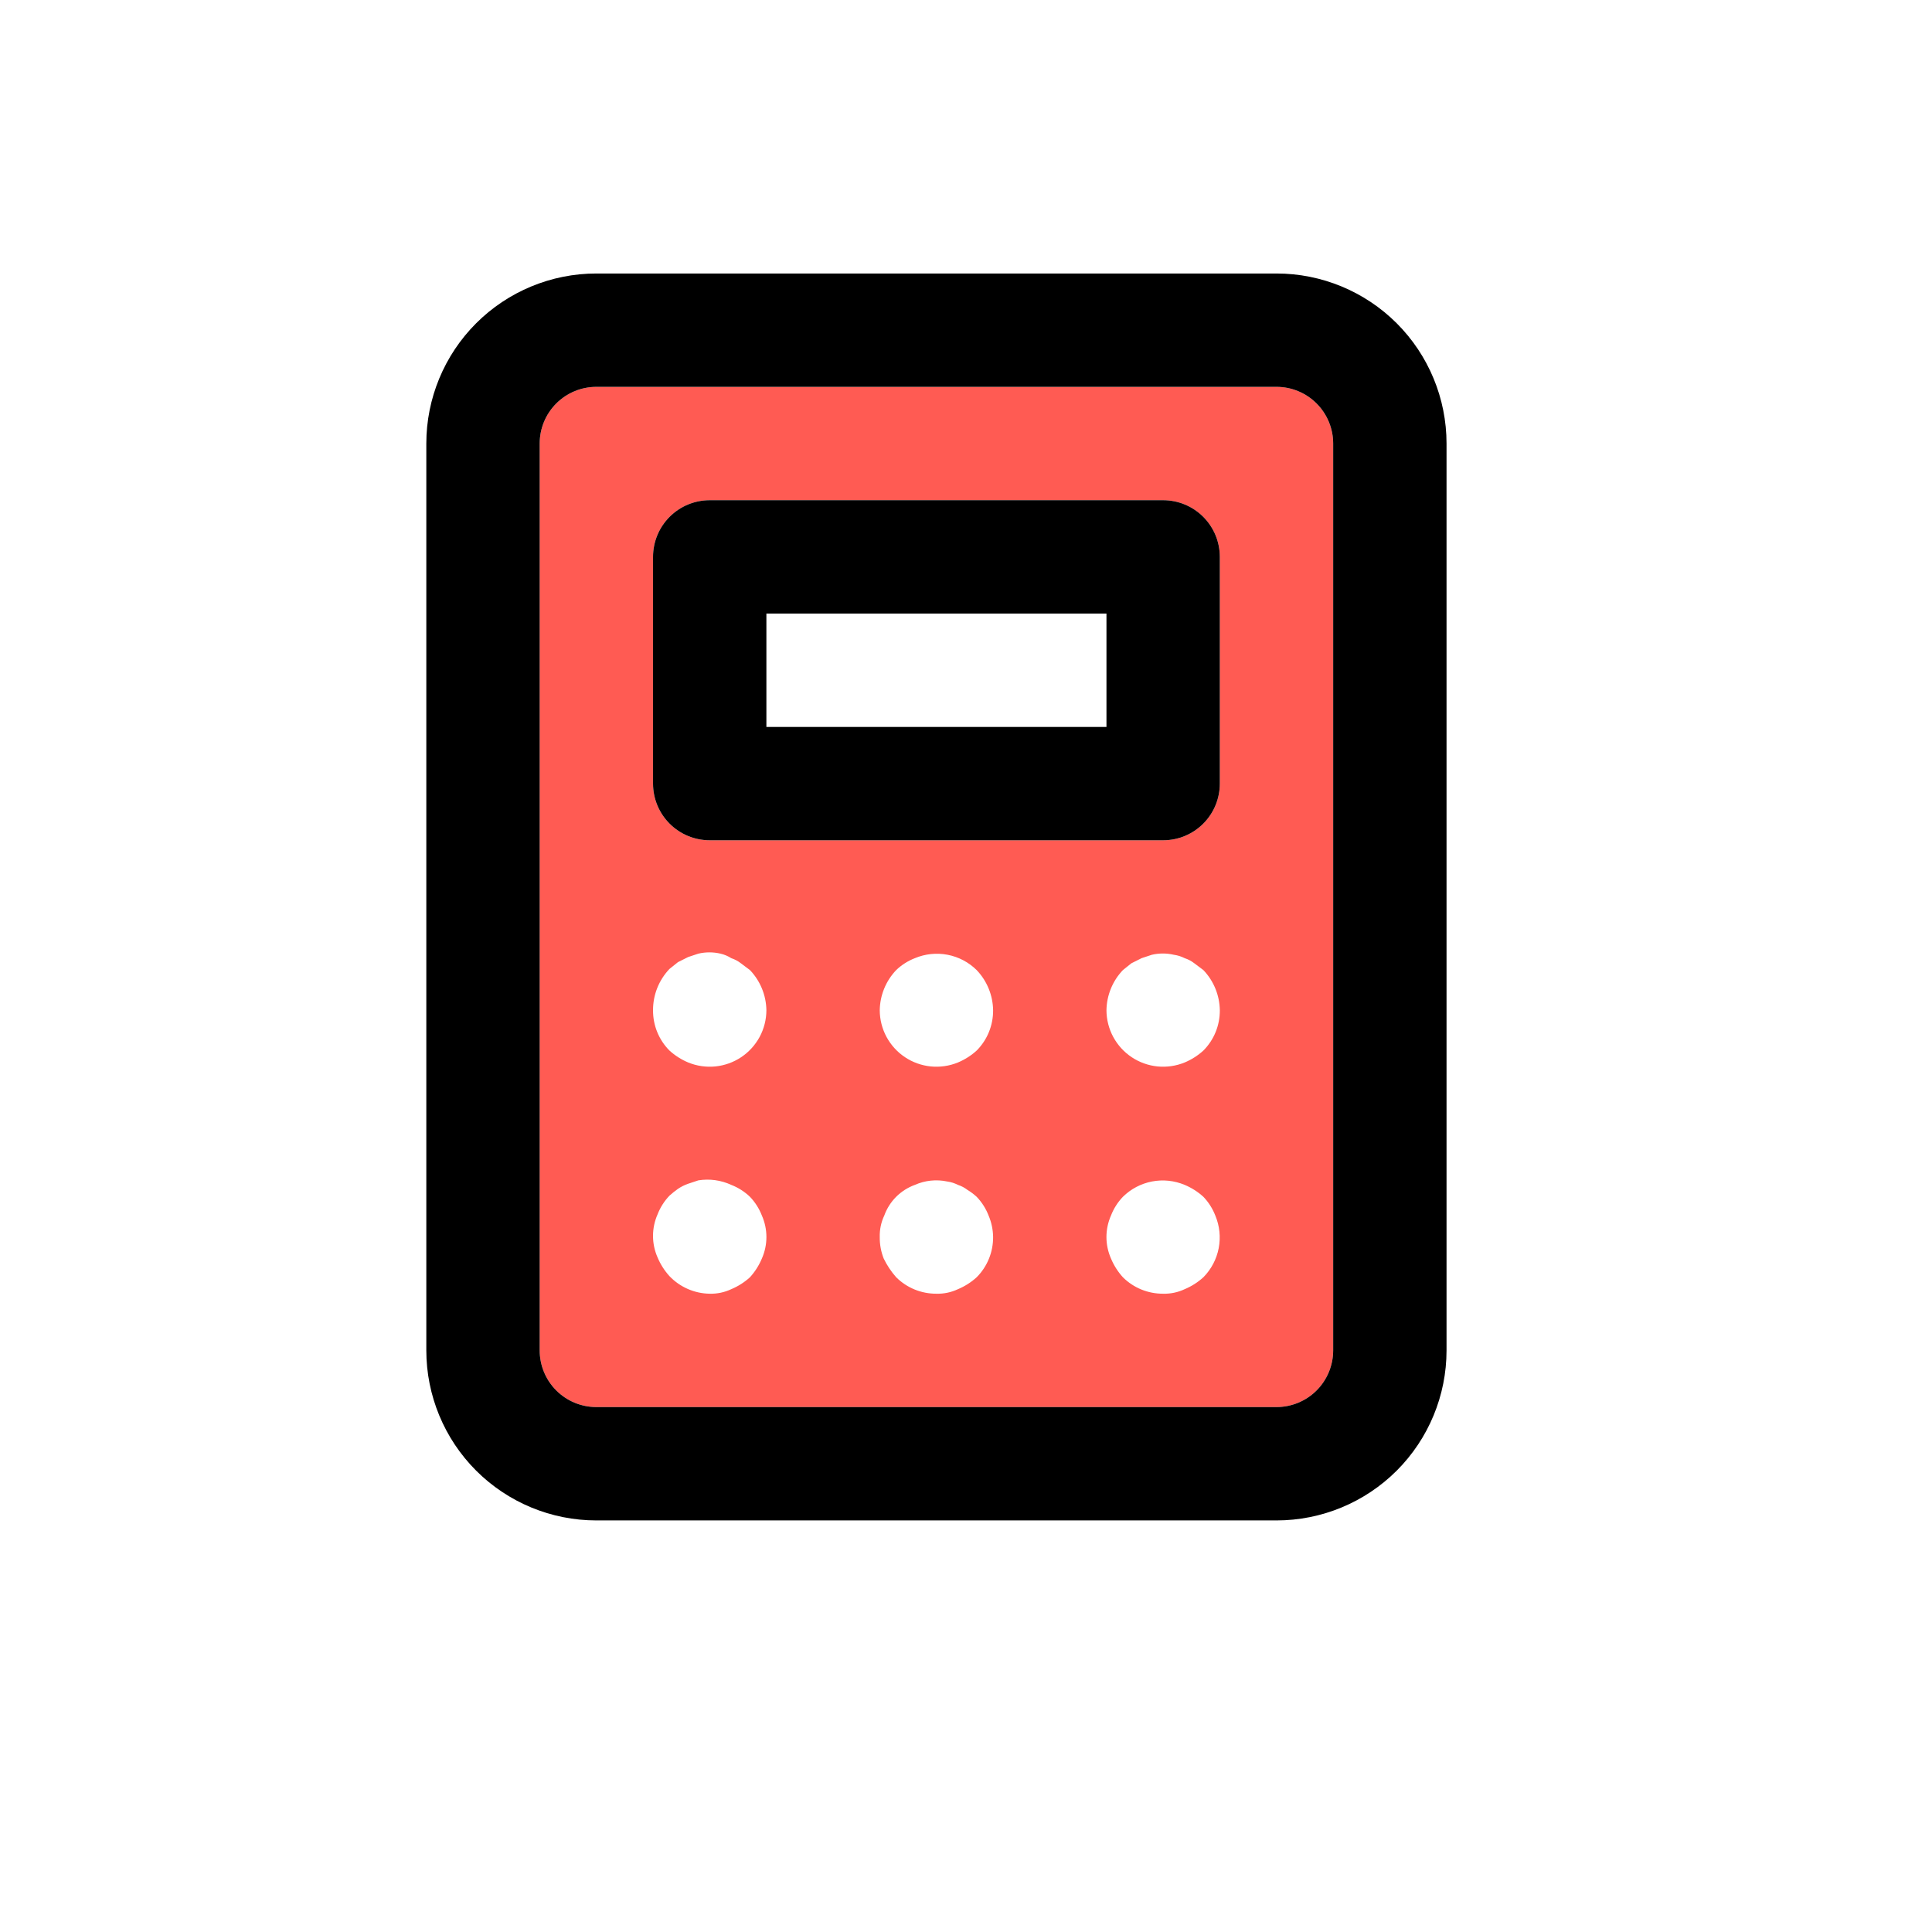
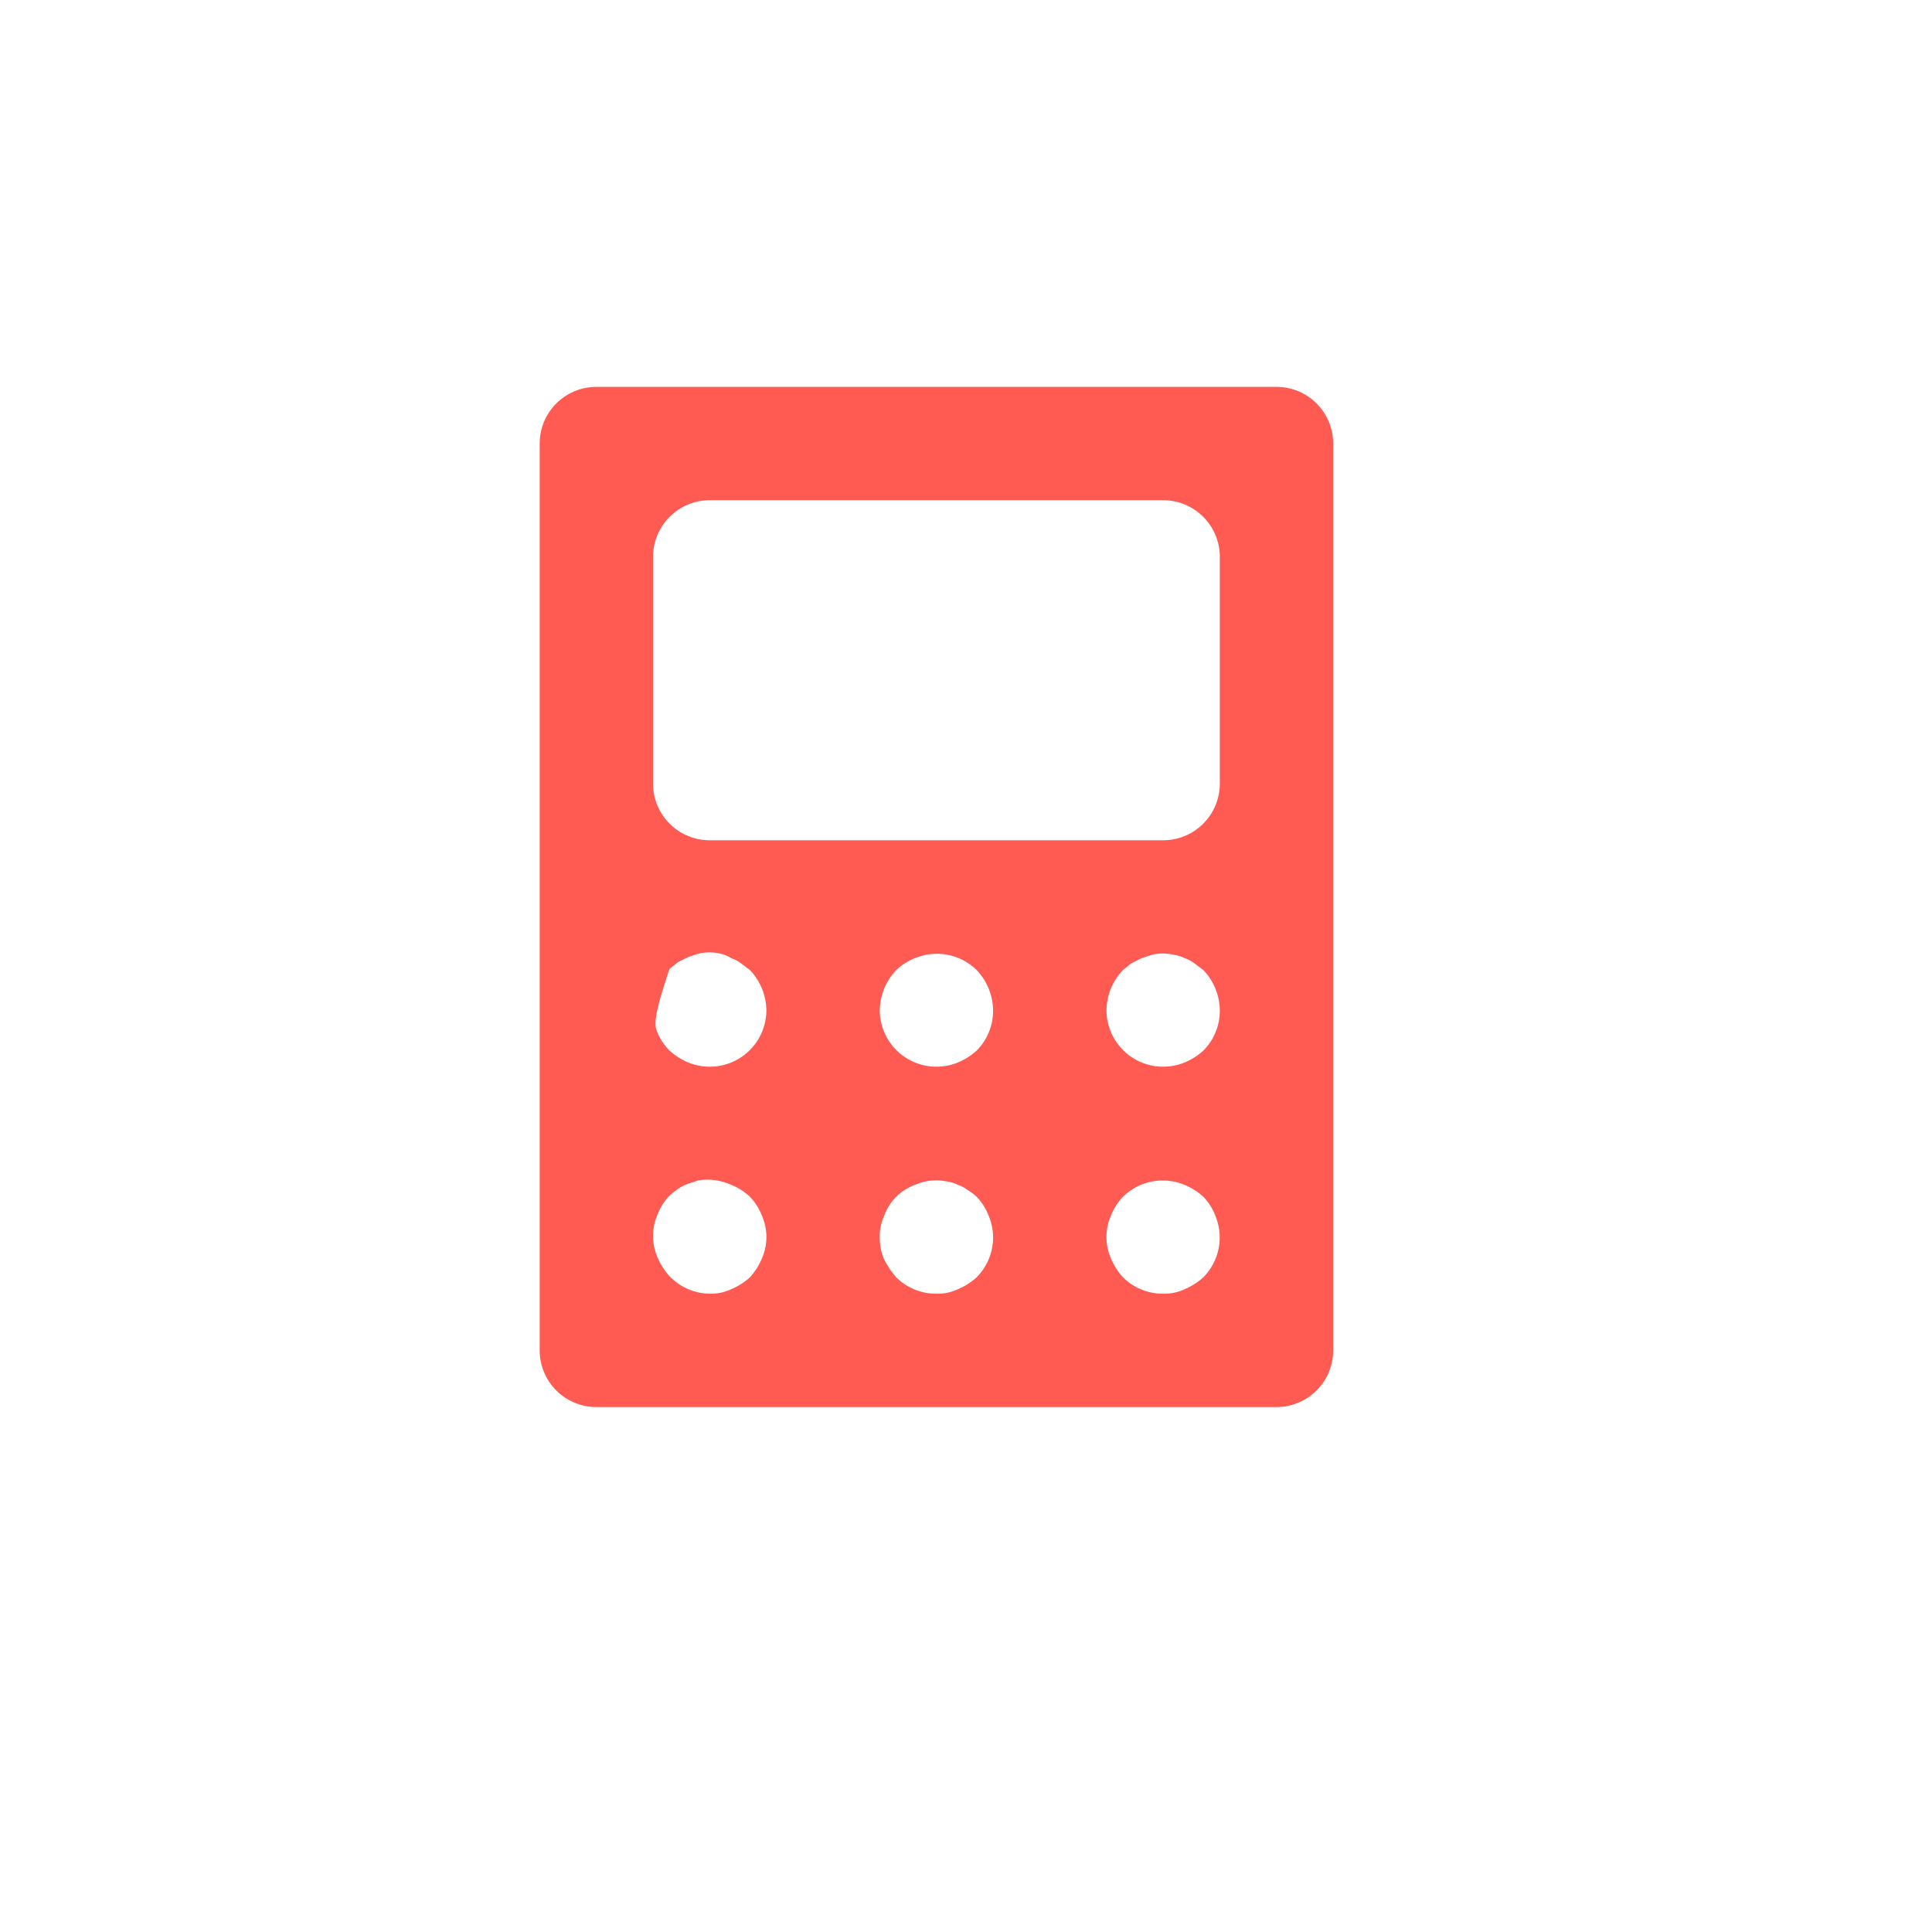
<svg xmlns="http://www.w3.org/2000/svg" width="98" height="98" viewBox="0 0 98 98" fill="none">
  <g filter="url(#filter0_d_6442_149587)">
-     <rect x="8" y="5" width="80" height="80" rx="12" fill="white" />
-   </g>
-   <path d="M49.541 60.707C49.4 60.577 49.246 60.461 49.081 60.362C48.934 60.248 48.769 60.16 48.593 60.103C48.421 60.016 48.237 59.957 48.046 59.931C47.495 59.814 46.922 59.874 46.407 60.103C46.051 60.232 45.727 60.438 45.458 60.706C45.19 60.975 44.984 61.299 44.855 61.656C44.694 61.997 44.615 62.371 44.625 62.748C44.62 63.122 44.689 63.493 44.826 63.84C44.993 64.184 45.206 64.503 45.459 64.789C45.727 65.056 46.046 65.267 46.396 65.41C46.747 65.553 47.122 65.625 47.5 65.623C47.877 65.633 48.251 65.554 48.593 65.393C48.941 65.247 49.262 65.043 49.541 64.789C49.808 64.521 50.019 64.202 50.162 63.852C50.305 63.502 50.377 63.126 50.375 62.748C50.37 62.372 50.292 62.001 50.145 61.656C50.008 61.303 49.803 60.98 49.541 60.707ZM37.581 48.862C37.434 48.748 37.269 48.66 37.093 48.603C36.925 48.495 36.74 48.418 36.546 48.373C36.177 48.287 35.794 48.287 35.425 48.373L34.907 48.545L34.39 48.804L33.959 49.149C33.42 49.715 33.121 50.467 33.125 51.248C33.123 51.626 33.195 52.002 33.338 52.352C33.481 52.702 33.692 53.021 33.959 53.289C34.238 53.543 34.559 53.747 34.907 53.893C35.343 54.072 35.816 54.141 36.285 54.095C36.753 54.048 37.203 53.887 37.595 53.626C37.987 53.365 38.308 53.011 38.532 52.597C38.755 52.182 38.873 51.719 38.875 51.248C38.864 50.487 38.567 49.758 38.041 49.207L37.581 48.862ZM38.041 60.707C37.768 60.445 37.445 60.24 37.093 60.103C36.572 59.862 35.991 59.782 35.425 59.873L34.907 60.045C34.724 60.108 34.55 60.196 34.39 60.304C34.239 60.41 34.095 60.526 33.959 60.649C33.697 60.923 33.492 61.245 33.355 61.598C33.203 61.942 33.124 62.314 33.124 62.691C33.124 63.067 33.203 63.439 33.355 63.783C33.501 64.132 33.705 64.452 33.959 64.732C34.223 65.009 34.539 65.23 34.89 65.383C35.24 65.536 35.618 65.618 36 65.623C36.377 65.633 36.751 65.554 37.093 65.393C37.441 65.247 37.762 65.043 38.041 64.789C38.295 64.51 38.499 64.189 38.645 63.84C38.797 63.496 38.876 63.124 38.876 62.748C38.876 62.372 38.797 62 38.645 61.656C38.508 61.303 38.303 60.98 38.041 60.707ZM46.407 48.603C46.055 48.74 45.732 48.945 45.459 49.207C44.933 49.758 44.636 50.487 44.625 51.248C44.627 51.719 44.745 52.182 44.968 52.597C45.192 53.011 45.513 53.365 45.905 53.626C46.297 53.887 46.747 54.048 47.215 54.095C47.684 54.141 48.157 54.072 48.593 53.893C48.941 53.747 49.262 53.543 49.541 53.289C49.808 53.021 50.019 52.702 50.162 52.352C50.305 52.002 50.377 51.626 50.375 51.248C50.364 50.487 50.067 49.758 49.541 49.207C49.137 48.808 48.624 48.538 48.066 48.43C47.508 48.323 46.931 48.383 46.407 48.603ZM61.041 60.707C60.762 60.453 60.441 60.249 60.093 60.103C59.569 59.883 58.992 59.823 58.434 59.93C57.876 60.038 57.363 60.308 56.959 60.707C56.697 60.98 56.492 61.303 56.355 61.656C56.203 62 56.124 62.372 56.124 62.748C56.124 63.124 56.203 63.496 56.355 63.84C56.501 64.189 56.705 64.51 56.959 64.789C57.227 65.056 57.546 65.267 57.896 65.41C58.247 65.553 58.622 65.625 59 65.623C59.377 65.633 59.751 65.554 60.093 65.393C60.441 65.247 60.762 65.043 61.041 64.789C61.44 64.385 61.71 63.872 61.818 63.314C61.925 62.756 61.865 62.179 61.645 61.656C61.508 61.303 61.303 60.98 61.041 60.707ZM59 25.373H36C35.237 25.373 34.506 25.676 33.967 26.215C33.428 26.754 33.125 27.485 33.125 28.248V39.748C33.125 40.511 33.428 41.242 33.967 41.781C34.506 42.32 35.237 42.623 36 42.623H59C59.763 42.623 60.494 42.32 61.033 41.781C61.572 41.242 61.875 40.511 61.875 39.748V28.248C61.875 27.485 61.572 26.754 61.033 26.215C60.494 25.676 59.763 25.373 59 25.373ZM67.625 68.498C67.625 69.26 67.322 69.992 66.783 70.531C66.244 71.07 65.513 71.373 64.75 71.373H30.25C29.488 71.373 28.756 71.07 28.217 70.531C27.678 69.992 27.375 69.26 27.375 68.498V22.498C27.375 21.735 27.678 21.004 28.217 20.465C28.756 19.926 29.488 19.623 30.25 19.623H64.75C65.513 19.623 66.244 19.926 66.783 20.465C67.322 21.004 67.625 21.735 67.625 22.498V68.498ZM60.581 48.862C60.434 48.748 60.269 48.66 60.093 48.603C59.921 48.516 59.737 48.457 59.546 48.431C59.177 48.345 58.794 48.345 58.425 48.431L57.907 48.603L57.39 48.862L56.959 49.207C56.433 49.758 56.136 50.487 56.125 51.248C56.127 51.719 56.245 52.182 56.468 52.597C56.692 53.011 57.013 53.365 57.405 53.626C57.797 53.887 58.247 54.048 58.715 54.095C59.184 54.141 59.657 54.072 60.093 53.893C60.441 53.747 60.762 53.543 61.041 53.289C61.308 53.021 61.519 52.702 61.662 52.352C61.805 52.002 61.877 51.626 61.875 51.248C61.864 50.487 61.567 49.758 61.041 49.207L60.581 48.862Z" fill="#FF5B53" />
-   <path d="M59 25.373H36C35.237 25.373 34.506 25.676 33.967 26.215C33.428 26.754 33.125 27.485 33.125 28.248V39.748C33.125 40.511 33.428 41.242 33.967 41.781C34.506 42.32 35.237 42.623 36 42.623H59C59.763 42.623 60.494 42.32 61.033 41.781C61.572 41.242 61.875 40.511 61.875 39.748V28.248C61.875 27.485 61.572 26.754 61.033 26.215C60.494 25.676 59.763 25.373 59 25.373ZM56.125 36.873H38.875V31.123H56.125V36.873ZM64.75 13.873H30.25C27.962 13.873 25.769 14.782 24.151 16.399C22.534 18.017 21.625 20.211 21.625 22.498V68.498C21.625 70.785 22.534 72.979 24.151 74.597C25.769 76.214 27.962 77.123 30.25 77.123H64.75C67.037 77.123 69.231 76.214 70.849 74.597C72.466 72.979 73.375 70.785 73.375 68.498V22.498C73.375 20.211 72.466 18.017 70.849 16.399C69.231 14.782 67.037 13.873 64.75 13.873ZM67.625 68.498C67.625 69.26 67.322 69.992 66.783 70.531C66.244 71.07 65.513 71.373 64.75 71.373H30.25C29.488 71.373 28.756 71.07 28.217 70.531C27.678 69.992 27.375 69.26 27.375 68.498V22.498C27.375 21.735 27.678 21.004 28.217 20.465C28.756 19.926 29.488 19.623 30.25 19.623H64.75C65.513 19.623 66.244 19.926 66.783 20.465C67.322 21.004 67.625 21.735 67.625 22.498V68.498Z" fill="black" />
+     </g>
+   <path d="M49.541 60.707C49.4 60.577 49.246 60.461 49.081 60.362C48.934 60.248 48.769 60.16 48.593 60.103C48.421 60.016 48.237 59.957 48.046 59.931C47.495 59.814 46.922 59.874 46.407 60.103C46.051 60.232 45.727 60.438 45.458 60.706C45.19 60.975 44.984 61.299 44.855 61.656C44.694 61.997 44.615 62.371 44.625 62.748C44.62 63.122 44.689 63.493 44.826 63.84C44.993 64.184 45.206 64.503 45.459 64.789C45.727 65.056 46.046 65.267 46.396 65.41C46.747 65.553 47.122 65.625 47.5 65.623C47.877 65.633 48.251 65.554 48.593 65.393C48.941 65.247 49.262 65.043 49.541 64.789C49.808 64.521 50.019 64.202 50.162 63.852C50.305 63.502 50.377 63.126 50.375 62.748C50.37 62.372 50.292 62.001 50.145 61.656C50.008 61.303 49.803 60.98 49.541 60.707ZM37.581 48.862C37.434 48.748 37.269 48.66 37.093 48.603C36.925 48.495 36.74 48.418 36.546 48.373C36.177 48.287 35.794 48.287 35.425 48.373L34.907 48.545L34.39 48.804L33.959 49.149C33.123 51.626 33.195 52.002 33.338 52.352C33.481 52.702 33.692 53.021 33.959 53.289C34.238 53.543 34.559 53.747 34.907 53.893C35.343 54.072 35.816 54.141 36.285 54.095C36.753 54.048 37.203 53.887 37.595 53.626C37.987 53.365 38.308 53.011 38.532 52.597C38.755 52.182 38.873 51.719 38.875 51.248C38.864 50.487 38.567 49.758 38.041 49.207L37.581 48.862ZM38.041 60.707C37.768 60.445 37.445 60.24 37.093 60.103C36.572 59.862 35.991 59.782 35.425 59.873L34.907 60.045C34.724 60.108 34.55 60.196 34.39 60.304C34.239 60.41 34.095 60.526 33.959 60.649C33.697 60.923 33.492 61.245 33.355 61.598C33.203 61.942 33.124 62.314 33.124 62.691C33.124 63.067 33.203 63.439 33.355 63.783C33.501 64.132 33.705 64.452 33.959 64.732C34.223 65.009 34.539 65.23 34.89 65.383C35.24 65.536 35.618 65.618 36 65.623C36.377 65.633 36.751 65.554 37.093 65.393C37.441 65.247 37.762 65.043 38.041 64.789C38.295 64.51 38.499 64.189 38.645 63.84C38.797 63.496 38.876 63.124 38.876 62.748C38.876 62.372 38.797 62 38.645 61.656C38.508 61.303 38.303 60.98 38.041 60.707ZM46.407 48.603C46.055 48.74 45.732 48.945 45.459 49.207C44.933 49.758 44.636 50.487 44.625 51.248C44.627 51.719 44.745 52.182 44.968 52.597C45.192 53.011 45.513 53.365 45.905 53.626C46.297 53.887 46.747 54.048 47.215 54.095C47.684 54.141 48.157 54.072 48.593 53.893C48.941 53.747 49.262 53.543 49.541 53.289C49.808 53.021 50.019 52.702 50.162 52.352C50.305 52.002 50.377 51.626 50.375 51.248C50.364 50.487 50.067 49.758 49.541 49.207C49.137 48.808 48.624 48.538 48.066 48.43C47.508 48.323 46.931 48.383 46.407 48.603ZM61.041 60.707C60.762 60.453 60.441 60.249 60.093 60.103C59.569 59.883 58.992 59.823 58.434 59.93C57.876 60.038 57.363 60.308 56.959 60.707C56.697 60.98 56.492 61.303 56.355 61.656C56.203 62 56.124 62.372 56.124 62.748C56.124 63.124 56.203 63.496 56.355 63.84C56.501 64.189 56.705 64.51 56.959 64.789C57.227 65.056 57.546 65.267 57.896 65.41C58.247 65.553 58.622 65.625 59 65.623C59.377 65.633 59.751 65.554 60.093 65.393C60.441 65.247 60.762 65.043 61.041 64.789C61.44 64.385 61.71 63.872 61.818 63.314C61.925 62.756 61.865 62.179 61.645 61.656C61.508 61.303 61.303 60.98 61.041 60.707ZM59 25.373H36C35.237 25.373 34.506 25.676 33.967 26.215C33.428 26.754 33.125 27.485 33.125 28.248V39.748C33.125 40.511 33.428 41.242 33.967 41.781C34.506 42.32 35.237 42.623 36 42.623H59C59.763 42.623 60.494 42.32 61.033 41.781C61.572 41.242 61.875 40.511 61.875 39.748V28.248C61.875 27.485 61.572 26.754 61.033 26.215C60.494 25.676 59.763 25.373 59 25.373ZM67.625 68.498C67.625 69.26 67.322 69.992 66.783 70.531C66.244 71.07 65.513 71.373 64.75 71.373H30.25C29.488 71.373 28.756 71.07 28.217 70.531C27.678 69.992 27.375 69.26 27.375 68.498V22.498C27.375 21.735 27.678 21.004 28.217 20.465C28.756 19.926 29.488 19.623 30.25 19.623H64.75C65.513 19.623 66.244 19.926 66.783 20.465C67.322 21.004 67.625 21.735 67.625 22.498V68.498ZM60.581 48.862C60.434 48.748 60.269 48.66 60.093 48.603C59.921 48.516 59.737 48.457 59.546 48.431C59.177 48.345 58.794 48.345 58.425 48.431L57.907 48.603L57.39 48.862L56.959 49.207C56.433 49.758 56.136 50.487 56.125 51.248C56.127 51.719 56.245 52.182 56.468 52.597C56.692 53.011 57.013 53.365 57.405 53.626C57.797 53.887 58.247 54.048 58.715 54.095C59.184 54.141 59.657 54.072 60.093 53.893C60.441 53.747 60.762 53.543 61.041 53.289C61.308 53.021 61.519 52.702 61.662 52.352C61.805 52.002 61.877 51.626 61.875 51.248C61.864 50.487 61.567 49.758 61.041 49.207L60.581 48.862Z" fill="#FF5B53" />
  <defs>
    <filter id="filter0_d_6442_149587" x="0" y="0" width="98" height="98" filterUnits="userSpaceOnUse" color-interpolation-filters="sRGB">
      <feFlood flood-opacity="0" result="BackgroundImageFix" />
      <feColorMatrix in="SourceAlpha" type="matrix" values="0 0 0 0 0 0 0 0 0 0 0 0 0 0 0 0 0 0 127 0" result="hardAlpha" />
      <feMorphology radius="1" operator="erode" in="SourceAlpha" result="effect1_dropShadow_6442_149587" />
      <feOffset dx="1" dy="4" />
      <feGaussianBlur stdDeviation="5" />
      <feComposite in2="hardAlpha" operator="out" />
      <feColorMatrix type="matrix" values="0 0 0 0 0 0 0 0 0 0 0 0 0 0 0 0 0 0 0.3 0" />
      <feBlend mode="normal" in2="BackgroundImageFix" result="effect1_dropShadow_6442_149587" />
      <feBlend mode="normal" in="SourceGraphic" in2="effect1_dropShadow_6442_149587" result="shape" />
    </filter>
  </defs>
</svg>